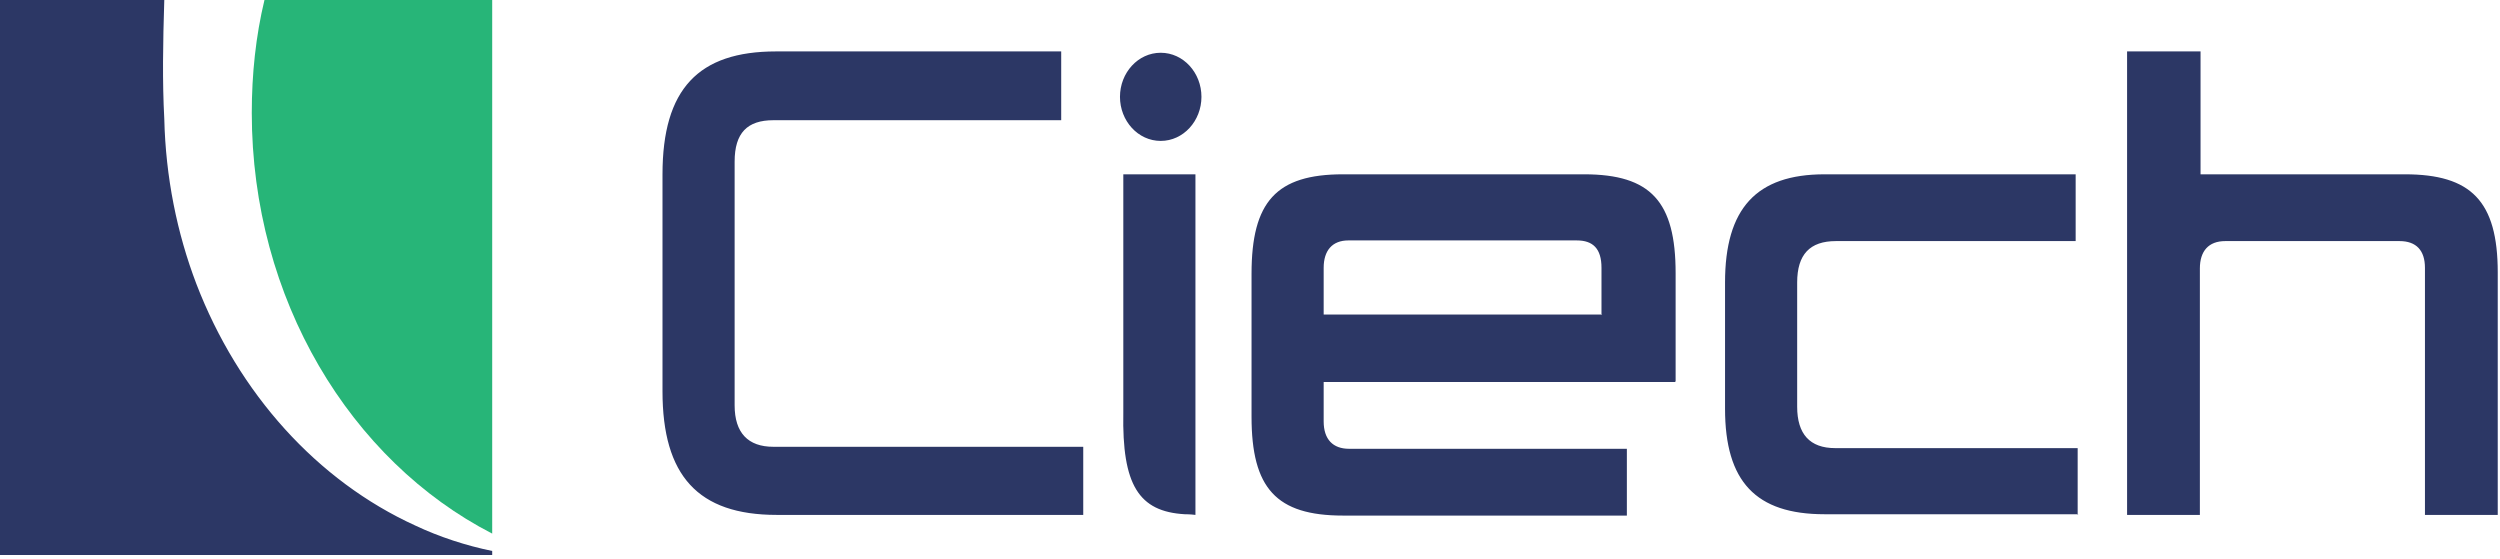
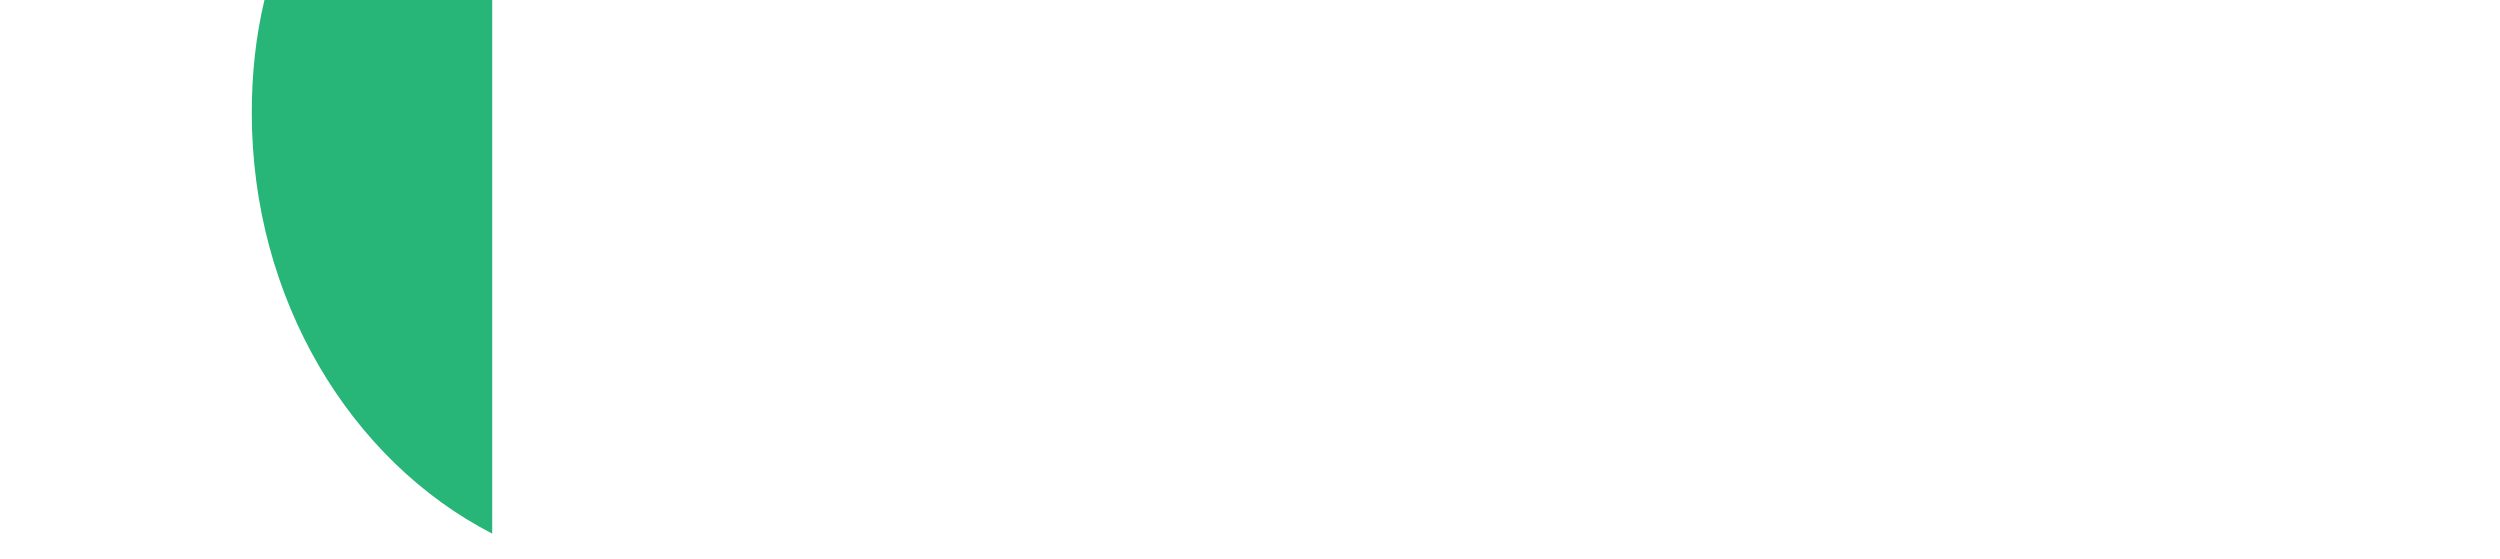
<svg xmlns="http://www.w3.org/2000/svg" width="255px" height="57px" version="1.1" xml:space="preserve" style="fill-rule:evenodd;clip-rule:evenodd;stroke-linejoin:round;stroke-miterlimit:2;">
  <g transform="matrix(0.276,0,0,0.276,0,0)">
    <g transform="matrix(1,0,0,1,-138.462,-297.45)">
      <path d="M320.362,494.652C268.038,467.75 231.51,408.021 231.51,339.161C231.51,324.846 232.991,310.777 236.199,297.45L320.362,297.45L320.362,494.652Z" style="fill:rgb(39,181,120);fill-rule:nonzero;" />
    </g>
    <g transform="matrix(1,0,0,1,-138.462,-297.45)">
-       <path d="M320.362,501.07C310.736,499.095 300.864,495.886 291.979,491.691C255.697,475.154 226.573,442.822 211.024,402.345C203.867,383.587 199.671,362.855 199.177,341.382C198.437,327.561 198.684,313.246 199.177,297.45L138.462,297.45L138.462,502.55L320.362,502.55L320.362,501.07ZM1061.54,487.742L1061.54,398.149C1061.54,371.74 1051.67,361.868 1027.23,361.868L951.707,361.868L951.707,316.454L924.558,316.454L924.558,487.742L951.46,487.742L951.46,396.668C951.46,390.251 954.669,386.549 960.839,386.549L1025.26,386.549C1031.43,386.549 1034.64,390.004 1034.64,396.421L1034.64,487.742L1061.54,487.742ZM906.294,487.742L906.294,463.06L816.701,463.06C807.322,463.06 802.633,457.877 802.633,447.758L802.633,401.851C802.633,391.485 807.322,386.549 816.948,386.549L905.553,386.549L905.553,361.868L812.752,361.868C787.577,361.868 775.977,374.455 775.977,401.851L775.977,448.499C775.977,475.401 787.33,487.495 812.752,487.495L906.541,487.495L906.294,487.742ZM538.791,487.742L538.791,462.567L424.27,462.567C414.891,462.567 409.955,457.384 409.955,447.265L409.955,357.178C409.955,346.565 414.644,341.876 424.27,341.876L530.646,341.876L530.646,316.454L425.257,316.454C396.627,316.454 383.299,330.276 383.299,361.868L383.299,442.081C383.299,473.18 396.38,487.742 425.504,487.742L538.791,487.742ZM757.713,438.379L757.713,398.396C757.713,371.987 748.581,361.868 723.9,361.868L634.8,361.868C610.119,361.868 600.987,371.987 600.987,398.643L600.987,451.46C600.987,477.869 610.119,487.988 634.8,487.988L739.696,487.988L739.696,463.307L637.022,463.307C631.098,463.307 627.643,459.852 627.643,453.188L627.643,438.626L757.466,438.626L757.713,438.379ZM730.564,413.698L627.643,413.698L627.643,396.421C627.643,390.004 630.852,386.302 636.775,386.302L721.185,386.302C727.108,386.302 730.317,389.264 730.317,396.421L730.317,413.451L730.564,413.698ZM580.255,361.868L553.599,361.868L553.599,449.979C553.106,476.635 559.276,486.508 576.306,487.495C576.8,487.495 578.281,487.495 580.255,487.742L580.255,361.868ZM567.421,316.948C575.812,316.948 582.476,324.352 582.476,333.237C582.476,342.123 575.812,349.527 567.421,349.527C559.029,349.527 552.365,342.123 552.365,333.237C552.365,324.352 559.029,316.948 567.421,316.948Z" style="fill:rgb(44,55,101);fill-rule:nonzero;" />
-     </g>
+       </g>
  </g>
</svg>